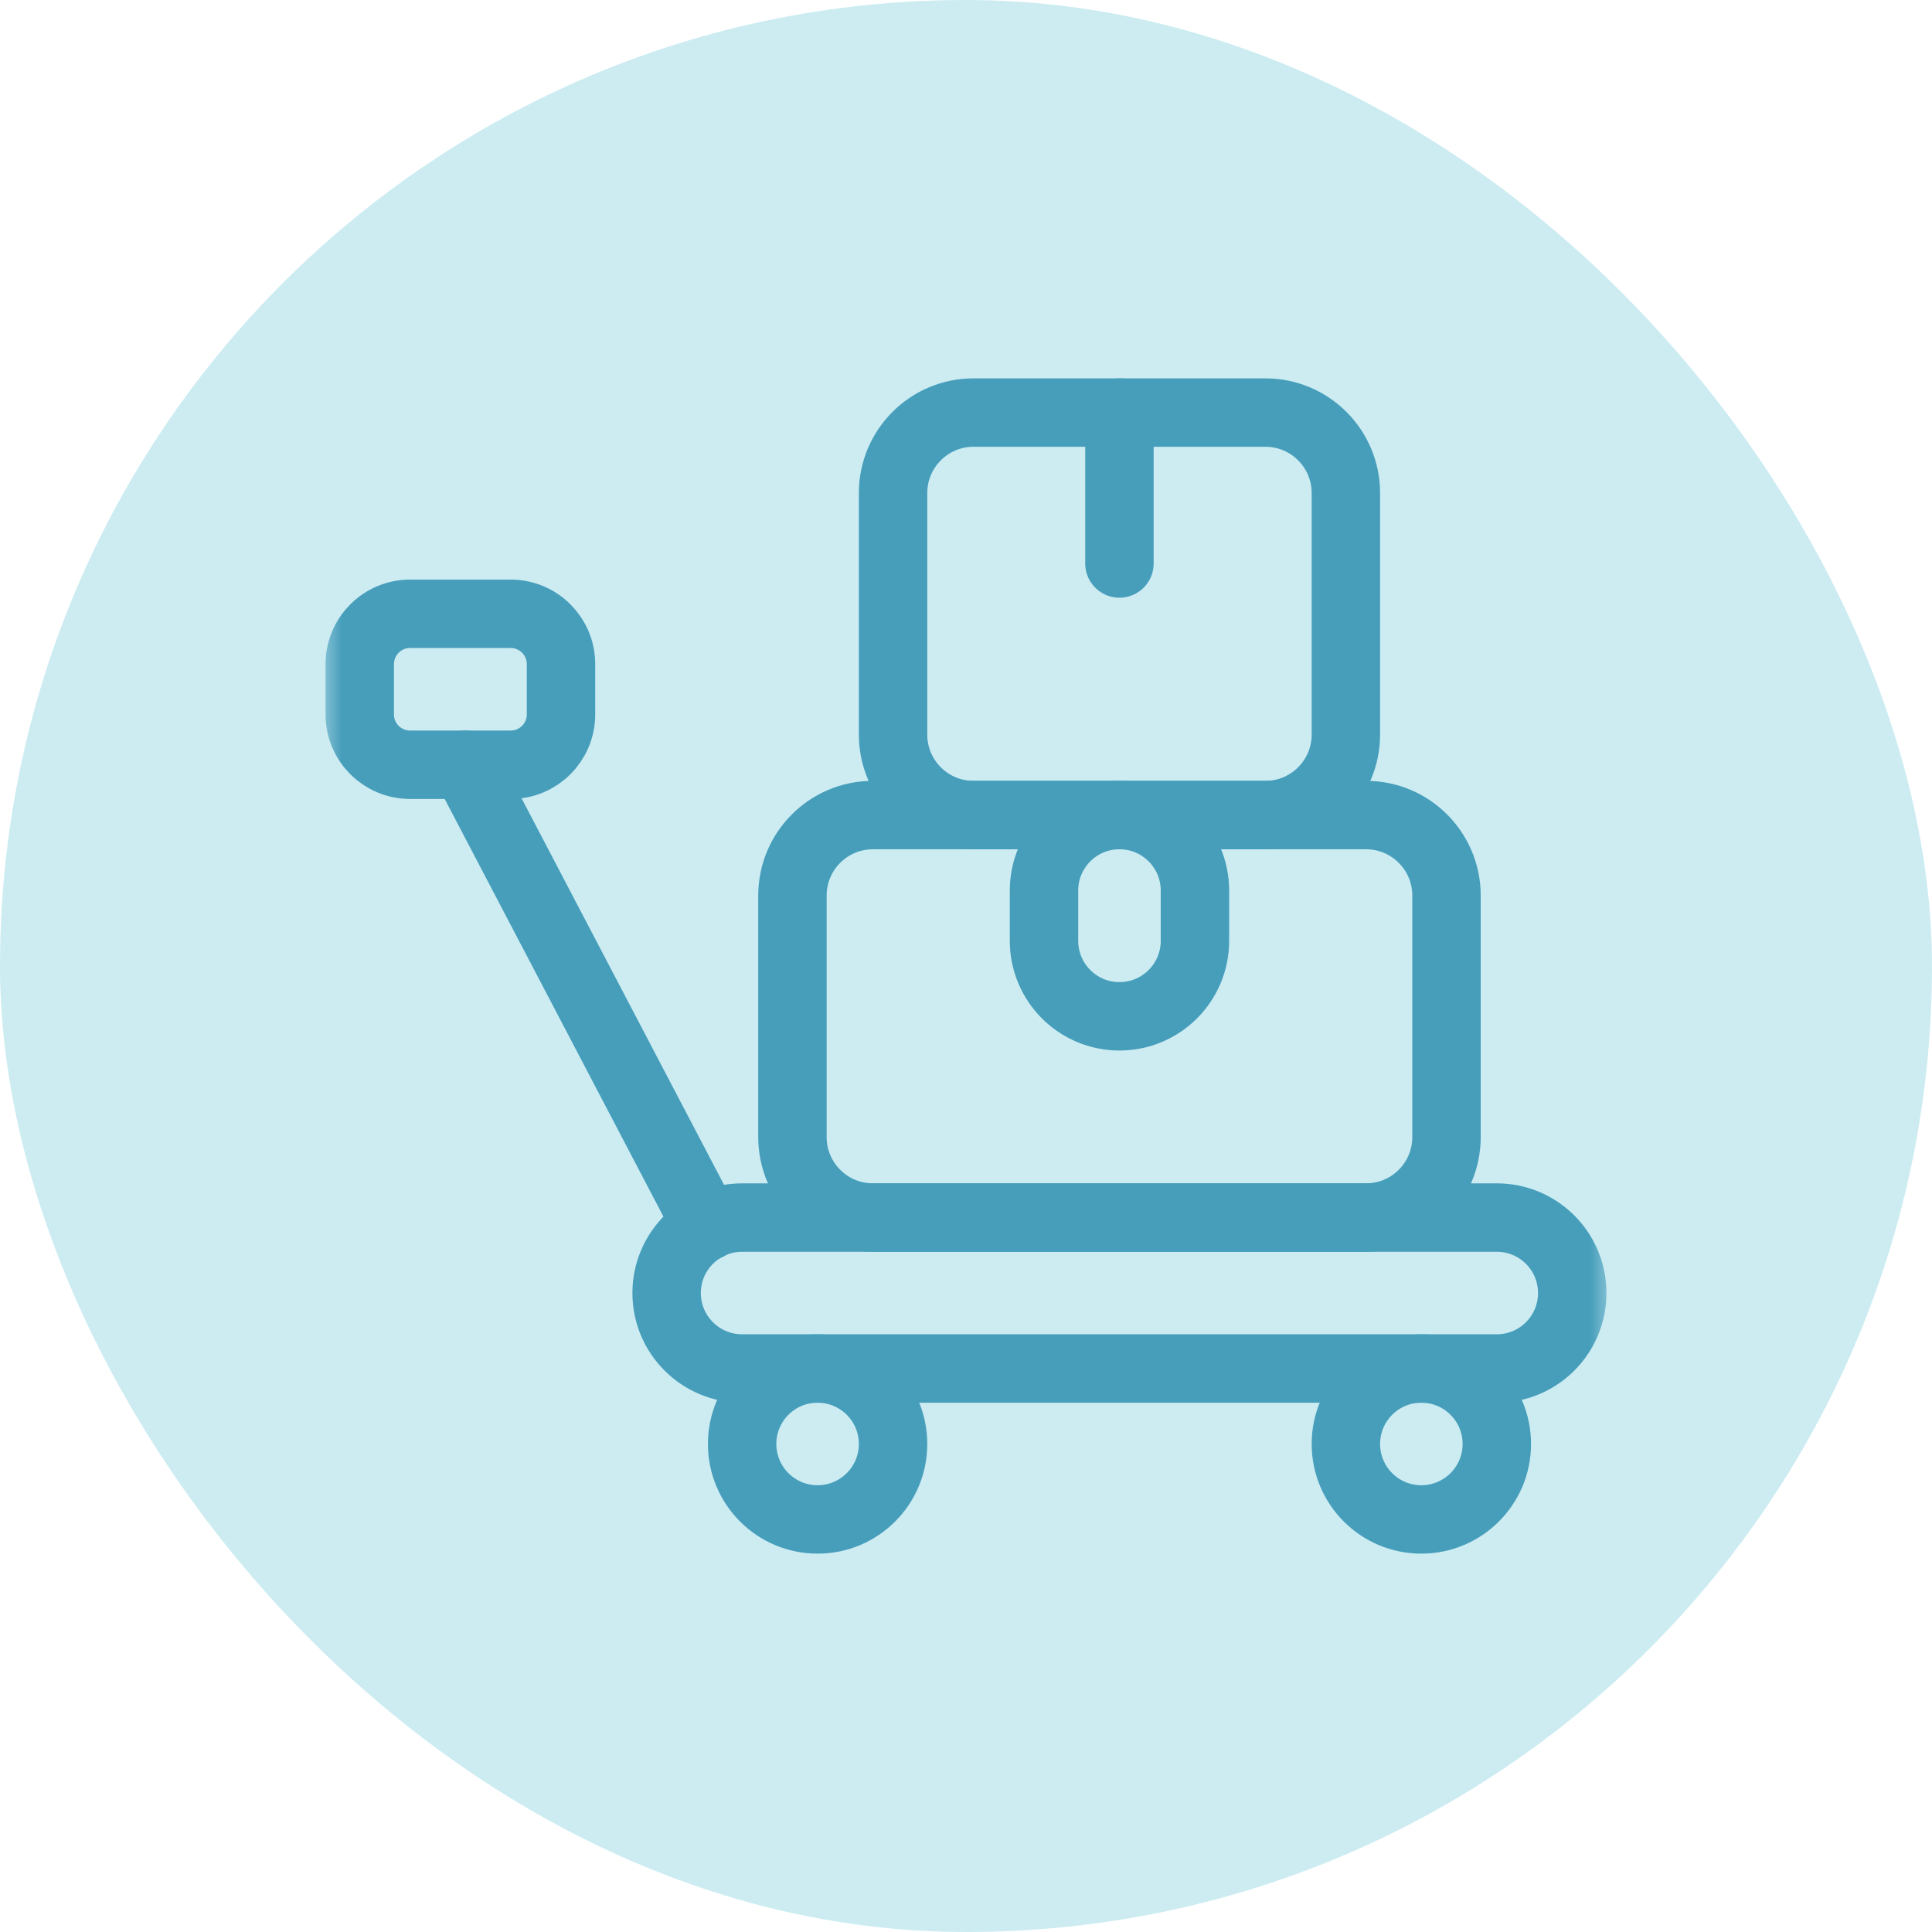
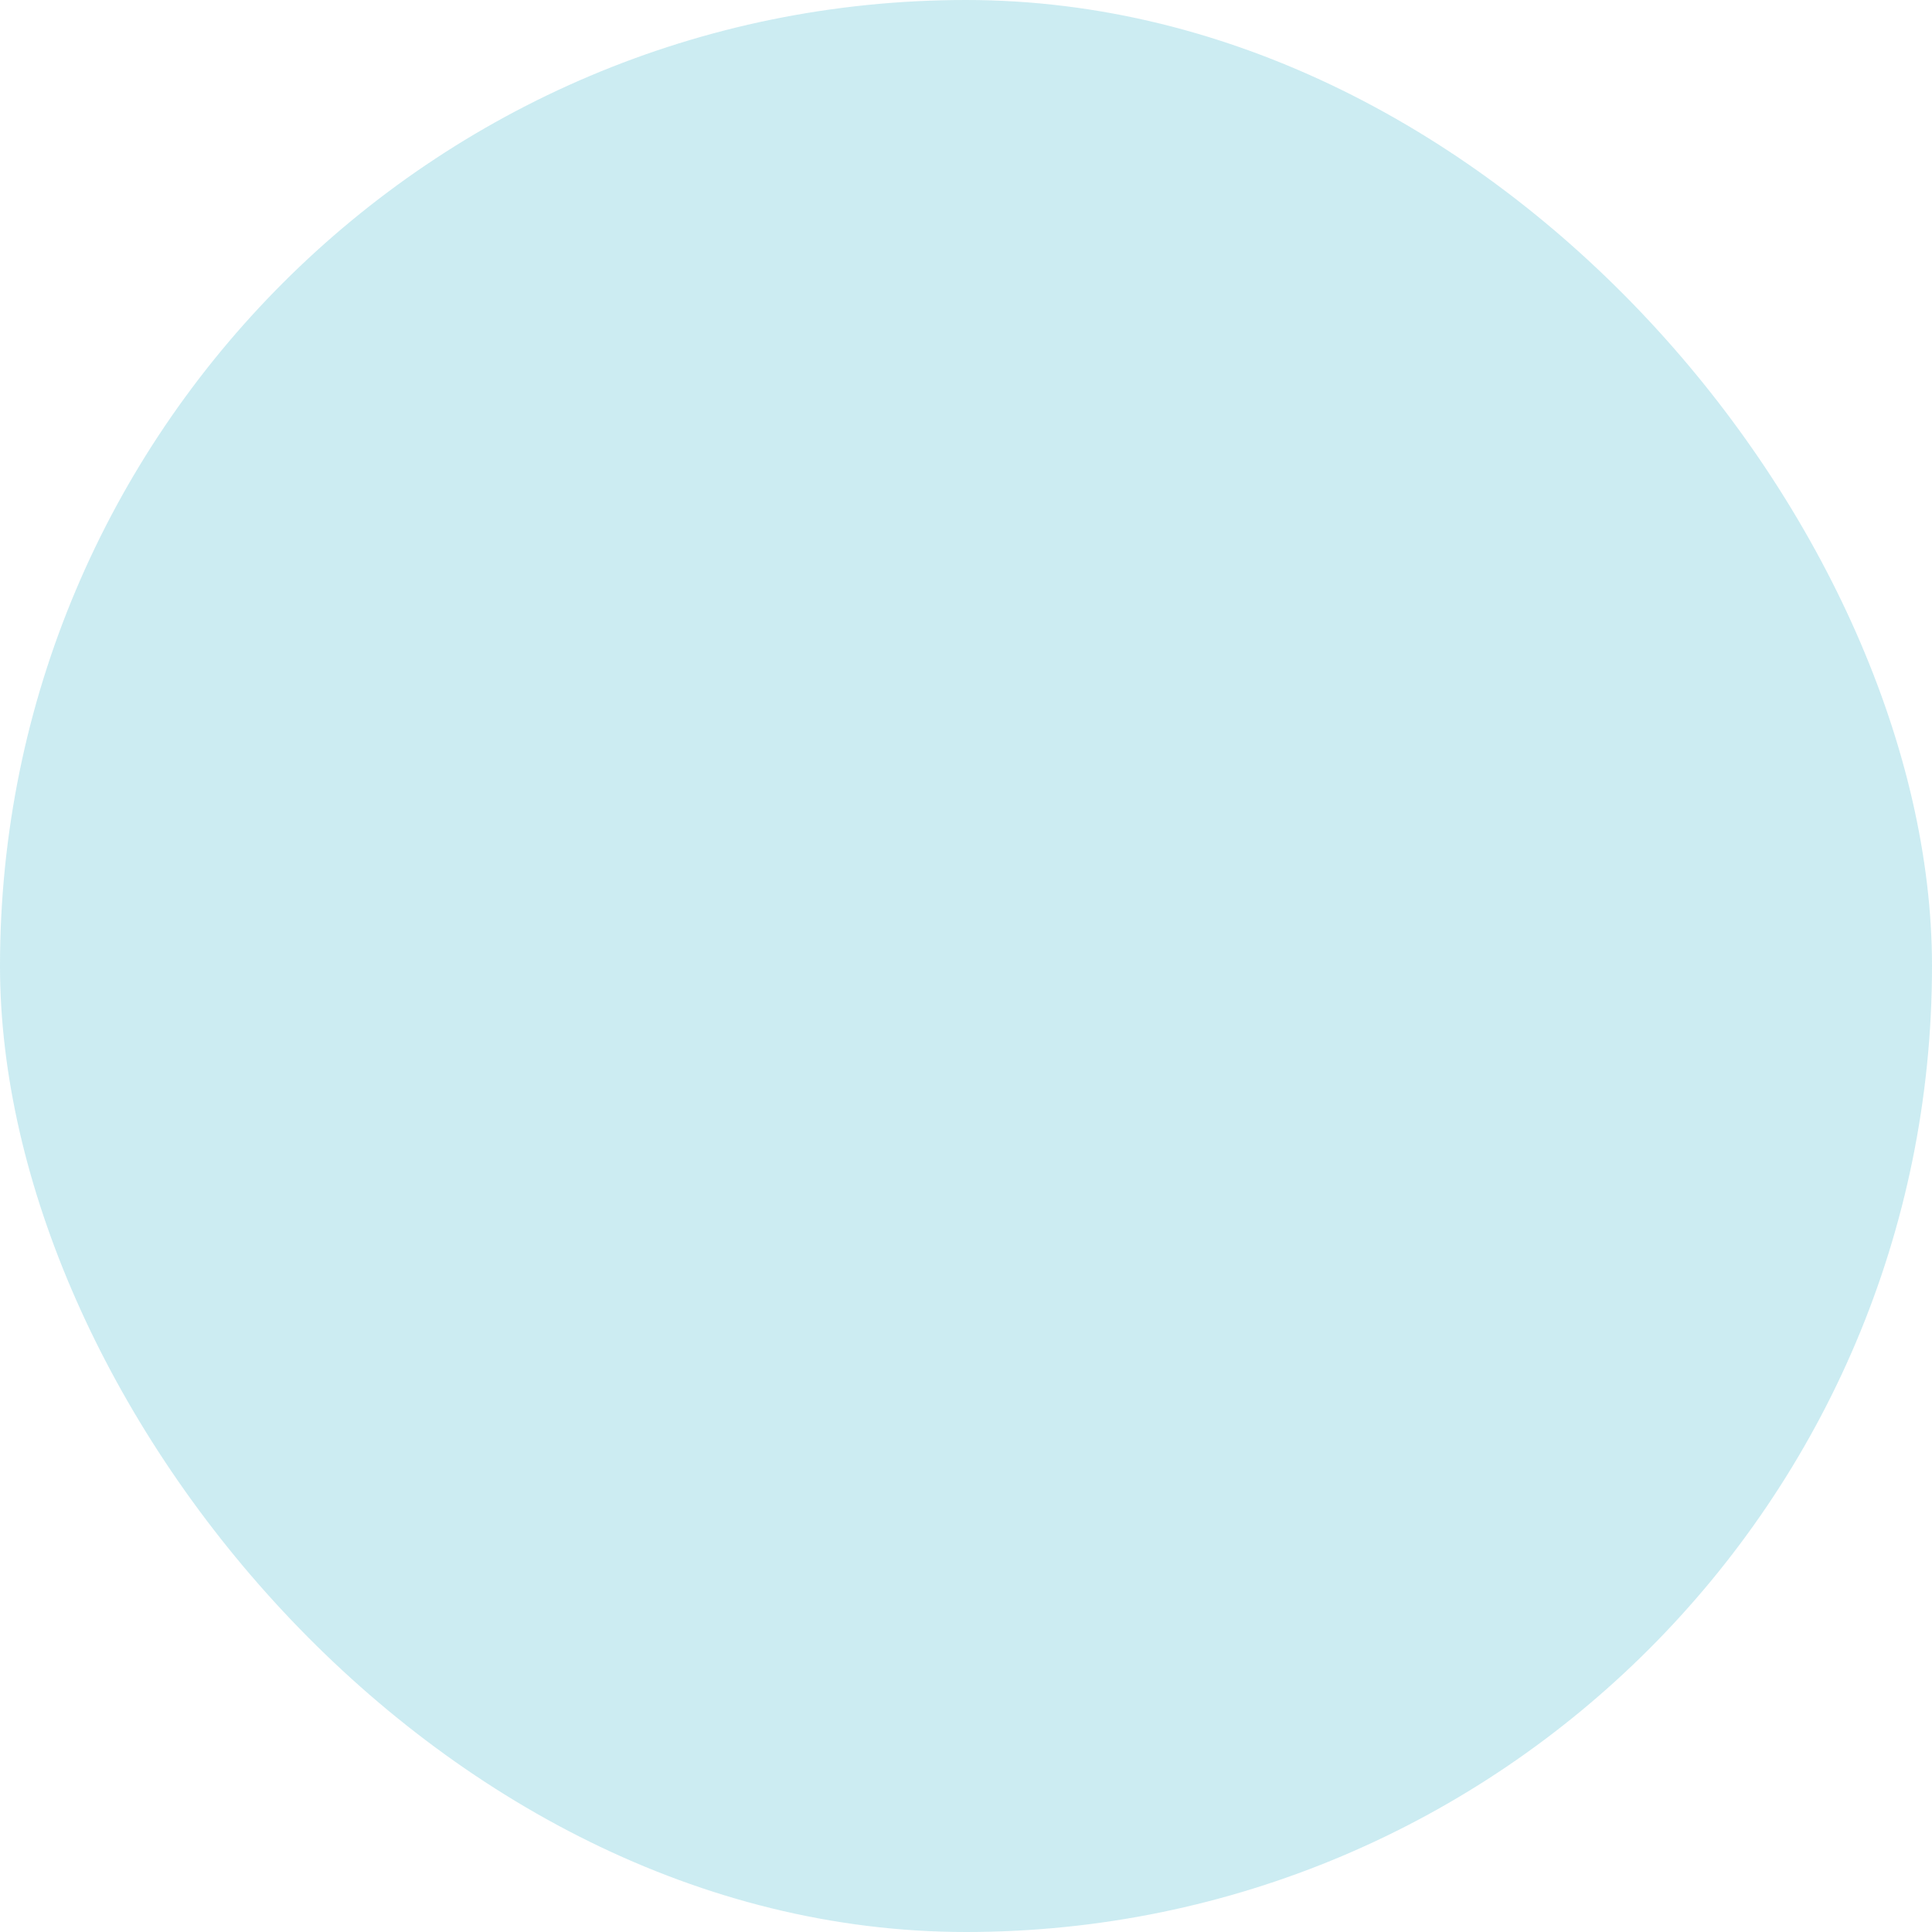
<svg xmlns="http://www.w3.org/2000/svg" width="48" height="48" viewBox="0 0 48 48" fill="none">
  <rect width="48" height="48" rx="24" fill="#00A1BF" fill-opacity="0.2" />
  <mask id="mask0_266_6565" style="mask-type:luminance" maskUnits="userSpaceOnUse" x="8" y="8" width="32" height="32">
-     <path d="M8 10C8 8.895 8.895 8 10 8H38C39.105 8 40 8.895 40 10V38C40 39.105 39.105 40 38 40H10C8.895 40 8 39.105 8 38V10Z" fill="white" />
-   </mask>
+     </mask>
  <g mask="url(#mask0_266_6565)">
    <path d="M18.438 35.875C18.438 36.91 19.277 37.75 20.312 37.75C21.348 37.75 22.188 36.91 22.188 35.875C22.188 34.84 21.348 34 20.312 34C19.277 34 18.438 34.84 18.438 35.875Z" stroke="#479EBB" stroke-width="1.7" stroke-miterlimit="10" stroke-linecap="round" stroke-linejoin="round" />
    <path d="M37.188 35.875C37.188 36.91 36.348 37.75 35.312 37.75C34.277 37.75 33.438 36.91 33.438 35.875C33.438 34.84 34.277 34 35.312 34C36.348 34 37.188 34.84 37.188 35.875Z" stroke="#479EBB" stroke-width="1.7" stroke-miterlimit="10" stroke-linecap="round" stroke-linejoin="round" />
    <path d="M10.188 15.25H12.688C13.378 15.25 13.938 15.81 13.938 16.5V17.75C13.938 18.44 13.378 19 12.688 19H10.188C9.497 19 8.938 18.44 8.938 17.75V16.5C8.938 15.81 9.497 15.25 10.188 15.25Z" stroke="#479EBB" stroke-width="1.7" stroke-miterlimit="10" stroke-linecap="round" stroke-linejoin="round" />
    <path d="M17.571 30.471L11.562 19" stroke="#479EBB" stroke-width="1.7" stroke-miterlimit="10" stroke-linecap="round" stroke-linejoin="round" />
    <path d="M18.438 30.25H37.188C38.223 30.25 39.062 31.09 39.062 32.125C39.062 33.16 38.223 34 37.188 34H18.438C17.402 34 16.562 33.16 16.562 32.125C16.562 31.09 17.402 30.25 18.438 30.25Z" stroke="#479EBB" stroke-width="1.7" stroke-miterlimit="10" stroke-linecap="round" stroke-linejoin="round" />
-     <path d="M19.688 22.25C19.688 21.145 20.583 20.25 21.688 20.25H33.938C35.042 20.25 35.938 21.145 35.938 22.25V28.25C35.938 29.355 35.042 30.25 33.938 30.25H21.688C20.583 30.25 19.688 29.355 19.688 28.25V22.25Z" stroke="#479EBB" stroke-width="1.7" stroke-miterlimit="10" stroke-linecap="round" stroke-linejoin="round" />
    <path d="M25.938 22.125C25.938 21.09 26.777 20.25 27.812 20.25V20.25C28.848 20.25 29.688 21.09 29.688 22.125V23.375C29.688 24.41 28.848 25.25 27.812 25.25V25.25C26.777 25.25 25.938 24.41 25.938 23.375V22.125Z" stroke="#479EBB" stroke-width="1.7" stroke-miterlimit="10" stroke-linecap="round" stroke-linejoin="round" />
-     <path d="M27.812 10.25V14" stroke="#479EBB" stroke-width="1.7" stroke-miterlimit="10" stroke-linecap="round" stroke-linejoin="round" />
    <path d="M22.188 12.25C22.188 11.145 23.083 10.25 24.188 10.25H31.438C32.542 10.25 33.438 11.145 33.438 12.25V18.25C33.438 19.355 32.542 20.25 31.438 20.25H24.188C23.083 20.25 22.188 19.355 22.188 18.25V12.25Z" stroke="#479EBB" stroke-width="1.7" stroke-miterlimit="10" stroke-linecap="round" stroke-linejoin="round" />
  </g>
</svg>